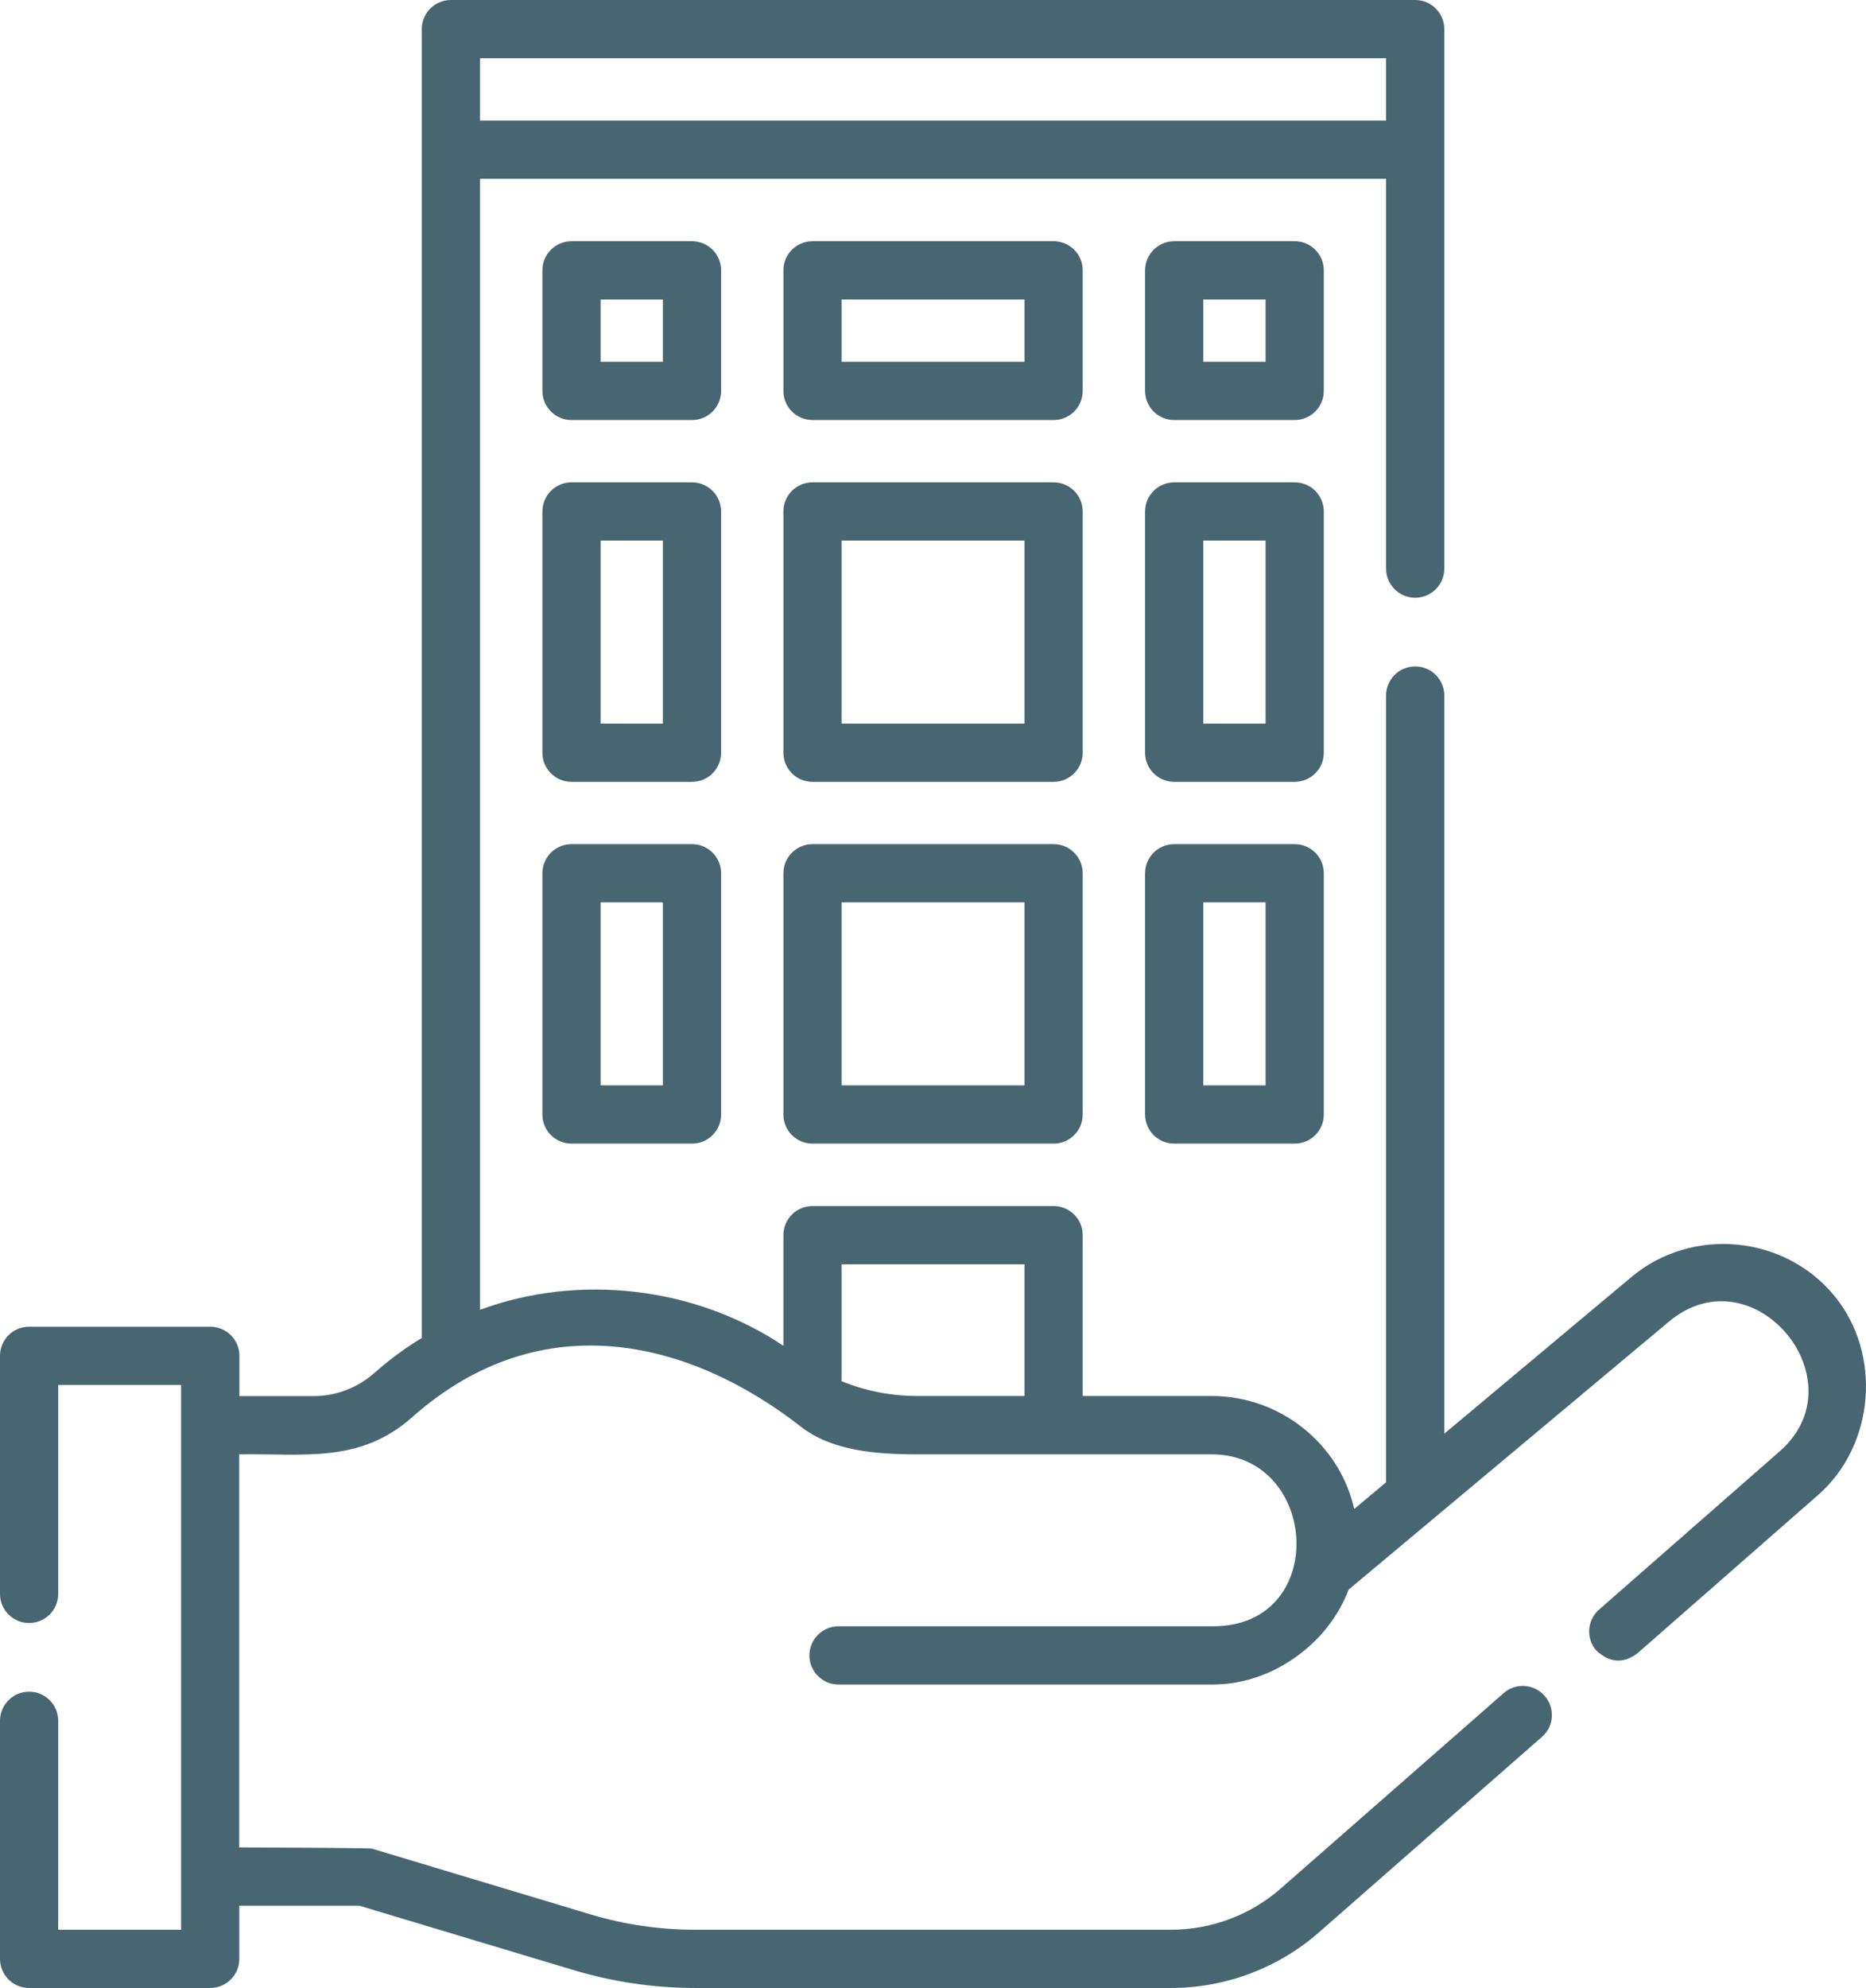
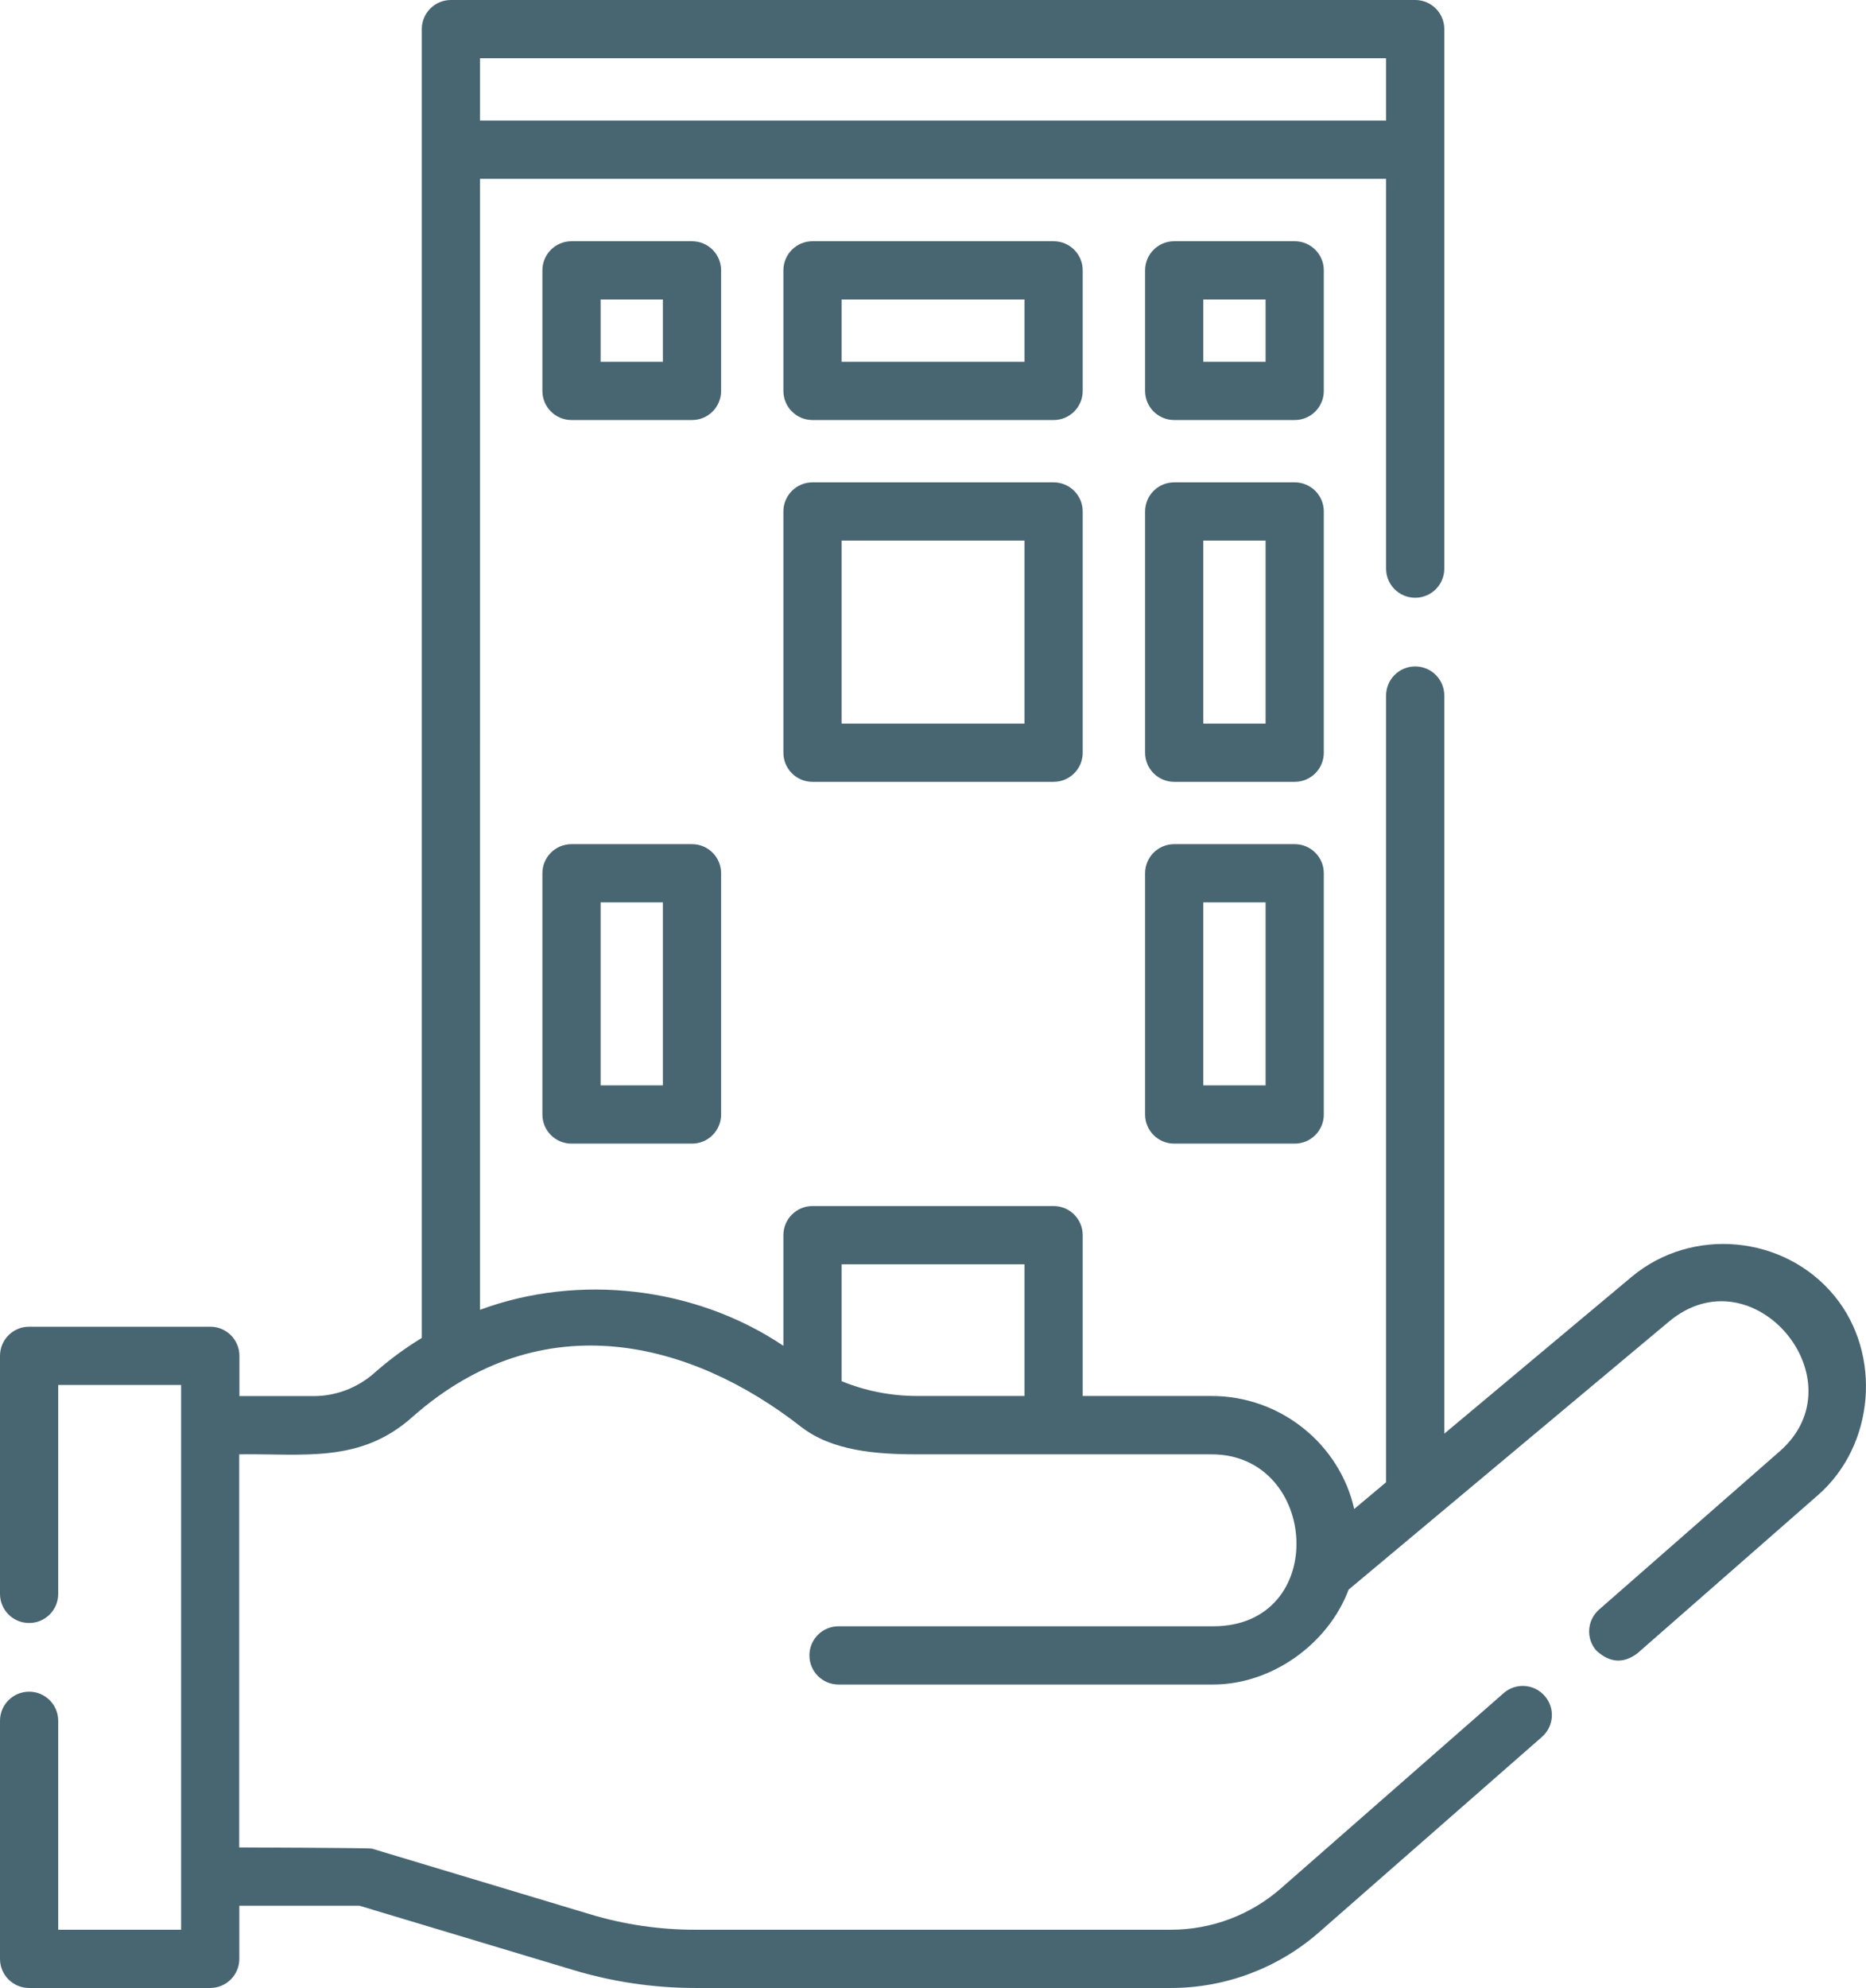
<svg xmlns="http://www.w3.org/2000/svg" id="Calque_1" viewBox="0 0 187.84 200">
  <defs>
    <style>.cls-1{fill:#486672;}.cls-2{clip-path:url(#clippath);}.cls-3{fill:none;}</style>
    <clipPath id="clippath">
      <rect class="cls-3" width="187.84" height="200" />
    </clipPath>
  </defs>
  <g id="NewGroupe3">
    <g id="NewGroup0-23">
      <g>
-         <path class="cls-1" d="M103.13,109.2h-18.41v-18.41h18.41v18.41h0Zm2.93-24.27h-24.27c-1.62,0-2.93,1.31-2.93,2.93v24.27c0,1.62,1.31,2.93,2.93,2.93h24.27c1.62,0,2.93-1.31,2.93-2.93v-24.27c0-1.62-1.31-2.93-2.93-2.93h0Z" />
        <path class="cls-1" d="M127.4,109.2h-6.27v-18.41h6.27v18.41h0Zm2.93-24.27h-12.13c-1.62,0-2.93,1.31-2.93,2.93v24.27c0,1.62,1.31,2.93,2.93,2.93h12.13c1.62,0,2.93-1.31,2.93-2.93v-24.27c0-1.62-1.31-2.93-2.93-2.93h0Z" />
        <path class="cls-1" d="M66.73,109.2h-6.27v-18.41h6.27v18.41h0Zm2.93-24.27h-12.13c-1.62,0-2.93,1.31-2.93,2.93v24.27c0,1.62,1.31,2.93,2.93,2.93h12.13c1.62,0,2.93-1.31,2.93-2.93v-24.27c0-1.62-1.31-2.93-2.93-2.93h0Z" />
        <path class="cls-1" d="M103.13,72.8h-18.41v-18.41h18.41v18.41h0Zm2.93-24.27h-24.27c-1.62,0-2.93,1.31-2.93,2.93v24.27c0,1.62,1.31,2.93,2.93,2.93h24.27c1.62,0,2.93-1.31,2.93-2.93v-24.27c0-1.62-1.31-2.93-2.93-2.93h0Z" />
        <path class="cls-1" d="M127.4,72.8h-6.27v-18.41h6.27v18.41h0Zm2.93-24.27h-12.13c-1.62,0-2.93,1.31-2.93,2.93v24.27c0,1.62,1.31,2.93,2.93,2.93h12.13c1.62,0,2.93-1.31,2.93-2.93v-24.27c0-1.62-1.31-2.93-2.93-2.93h0Z" />
-         <path class="cls-1" d="M66.73,72.8h-6.27v-18.41h6.27v18.41h0Zm2.93-24.27h-12.13c-1.62,0-2.93,1.31-2.93,2.93v24.27c0,1.62,1.31,2.93,2.93,2.93h12.13c1.62,0,2.93-1.31,2.93-2.93v-24.27c0-1.62-1.31-2.93-2.93-2.93h0Z" />
        <path class="cls-1" d="M103.13,36.4h-18.41v-6.27h18.41v6.27h0Zm2.93-12.13h-24.27c-1.62,0-2.93,1.31-2.93,2.93v12.13c0,1.62,1.31,2.93,2.93,2.93h24.27c1.62,0,2.93-1.31,2.93-2.93v-12.13c0-1.62-1.31-2.93-2.93-2.93h0Z" />
        <path class="cls-1" d="M127.4,36.4h-6.27v-6.27h6.27v6.27h0Zm2.93-12.13h-12.13c-1.62,0-2.93,1.31-2.93,2.93v12.13c0,1.62,1.31,2.93,2.93,2.93h12.13c1.62,0,2.93-1.31,2.93-2.93v-12.13c0-1.62-1.31-2.93-2.93-2.93h0Z" />
        <g class="cls-2">
          <path class="cls-1" d="M66.73,36.4h-6.27v-6.27h6.27v6.27h0Zm2.93-12.13h-12.13c-1.62,0-2.93,1.31-2.93,2.93v12.13c0,1.62,1.31,2.93,2.93,2.93h12.13c1.62,0,2.93-1.31,2.93-2.93v-12.13c0-1.62-1.31-2.93-2.93-2.93h0Z" />
          <path class="cls-1" d="M48.32,5.86h91.21v6.27H48.32V5.86h0Zm36.4,121.34h18.41v13.25h-10.78c-2.65,0-5.25-.51-7.63-1.49v-11.77h0ZM42.46,2.93V134.61c-1.68,1.02-3.28,2.2-4.77,3.52-1.7,1.5-3.87,2.33-6.1,2.33h-7.49v-4.05c0-1.62-1.31-2.93-2.93-2.93H2.93c-1.62,0-2.93,1.31-2.93,2.93v23.95c0,1.62,1.31,2.93,2.93,2.93s2.93-1.31,2.93-2.93v-21.02h12.37v54.81H5.86v-21.02c0-1.62-1.31-2.93-2.93-2.93s-2.93,1.31-2.93,2.93v23.95c0,1.62,1.31,2.93,2.93,2.93H21.16c1.62,0,2.93-1.31,2.93-2.93v-5.35h12.08l21.53,6.47c3.99,1.2,8.12,1.81,12.29,1.81h47.87c5.5,0,10.8-1.99,14.94-5.62l22.42-19.64c1.22-1.07,1.34-2.92,.27-4.13-1.07-1.22-2.92-1.34-4.13-.27l-22.42,19.64c-3.07,2.69-7,4.16-11.08,4.16h-47.87c-3.6,0-7.16-.52-10.6-1.56l-21.95-6.6c-.27-.08-13.36-.12-13.36-.12v-39.55c6.45-.1,12.19,.96,17.47-3.79,13.1-11.55,28.1-7.56,39.06,1,3.15,2.46,7.61,2.79,11.73,2.79h29.62c10.84,0,11.89,17.3,.16,17.3h-37.71c-1.62,0-2.93,1.31-2.93,2.93s1.31,2.93,2.93,2.93h37.71c5.88,0,11.57-4.05,13.64-9.55l32.24-26.96c8.47-7.09,19.32,5.9,11.16,13.04l-18.19,15.93c-1.22,1.07-1.34,2.92-.27,4.13,1.34,1.23,2.72,1.33,4.13,.27l18.19-15.93c5.7-4.99,6.46-14.16,1.65-20.02h0c-5.03-6.14-14.35-7.01-20.43-1.92l-18.85,15.77V69.98c0-1.62-1.31-2.93-2.93-2.93s-2.93,1.31-2.93,2.93v79.15l-3.21,2.69c-1.45-6.48-7.38-11.37-14.35-11.37h-12.98v-16.18c0-1.62-1.31-2.93-2.93-2.93h-24.27c-1.62,0-2.93,1.31-2.93,2.93v11.13c-8.83-5.93-20.57-7.31-30.54-3.62V17.99h91.21V57.21c0,1.62,1.31,2.93,2.93,2.93s2.93-1.31,2.93-2.93V2.93c0-1.62-1.31-2.93-2.93-2.93H45.39c-1.62,0-2.93,1.31-2.93,2.93h0Z" />
        </g>
      </g>
    </g>
  </g>
</svg>